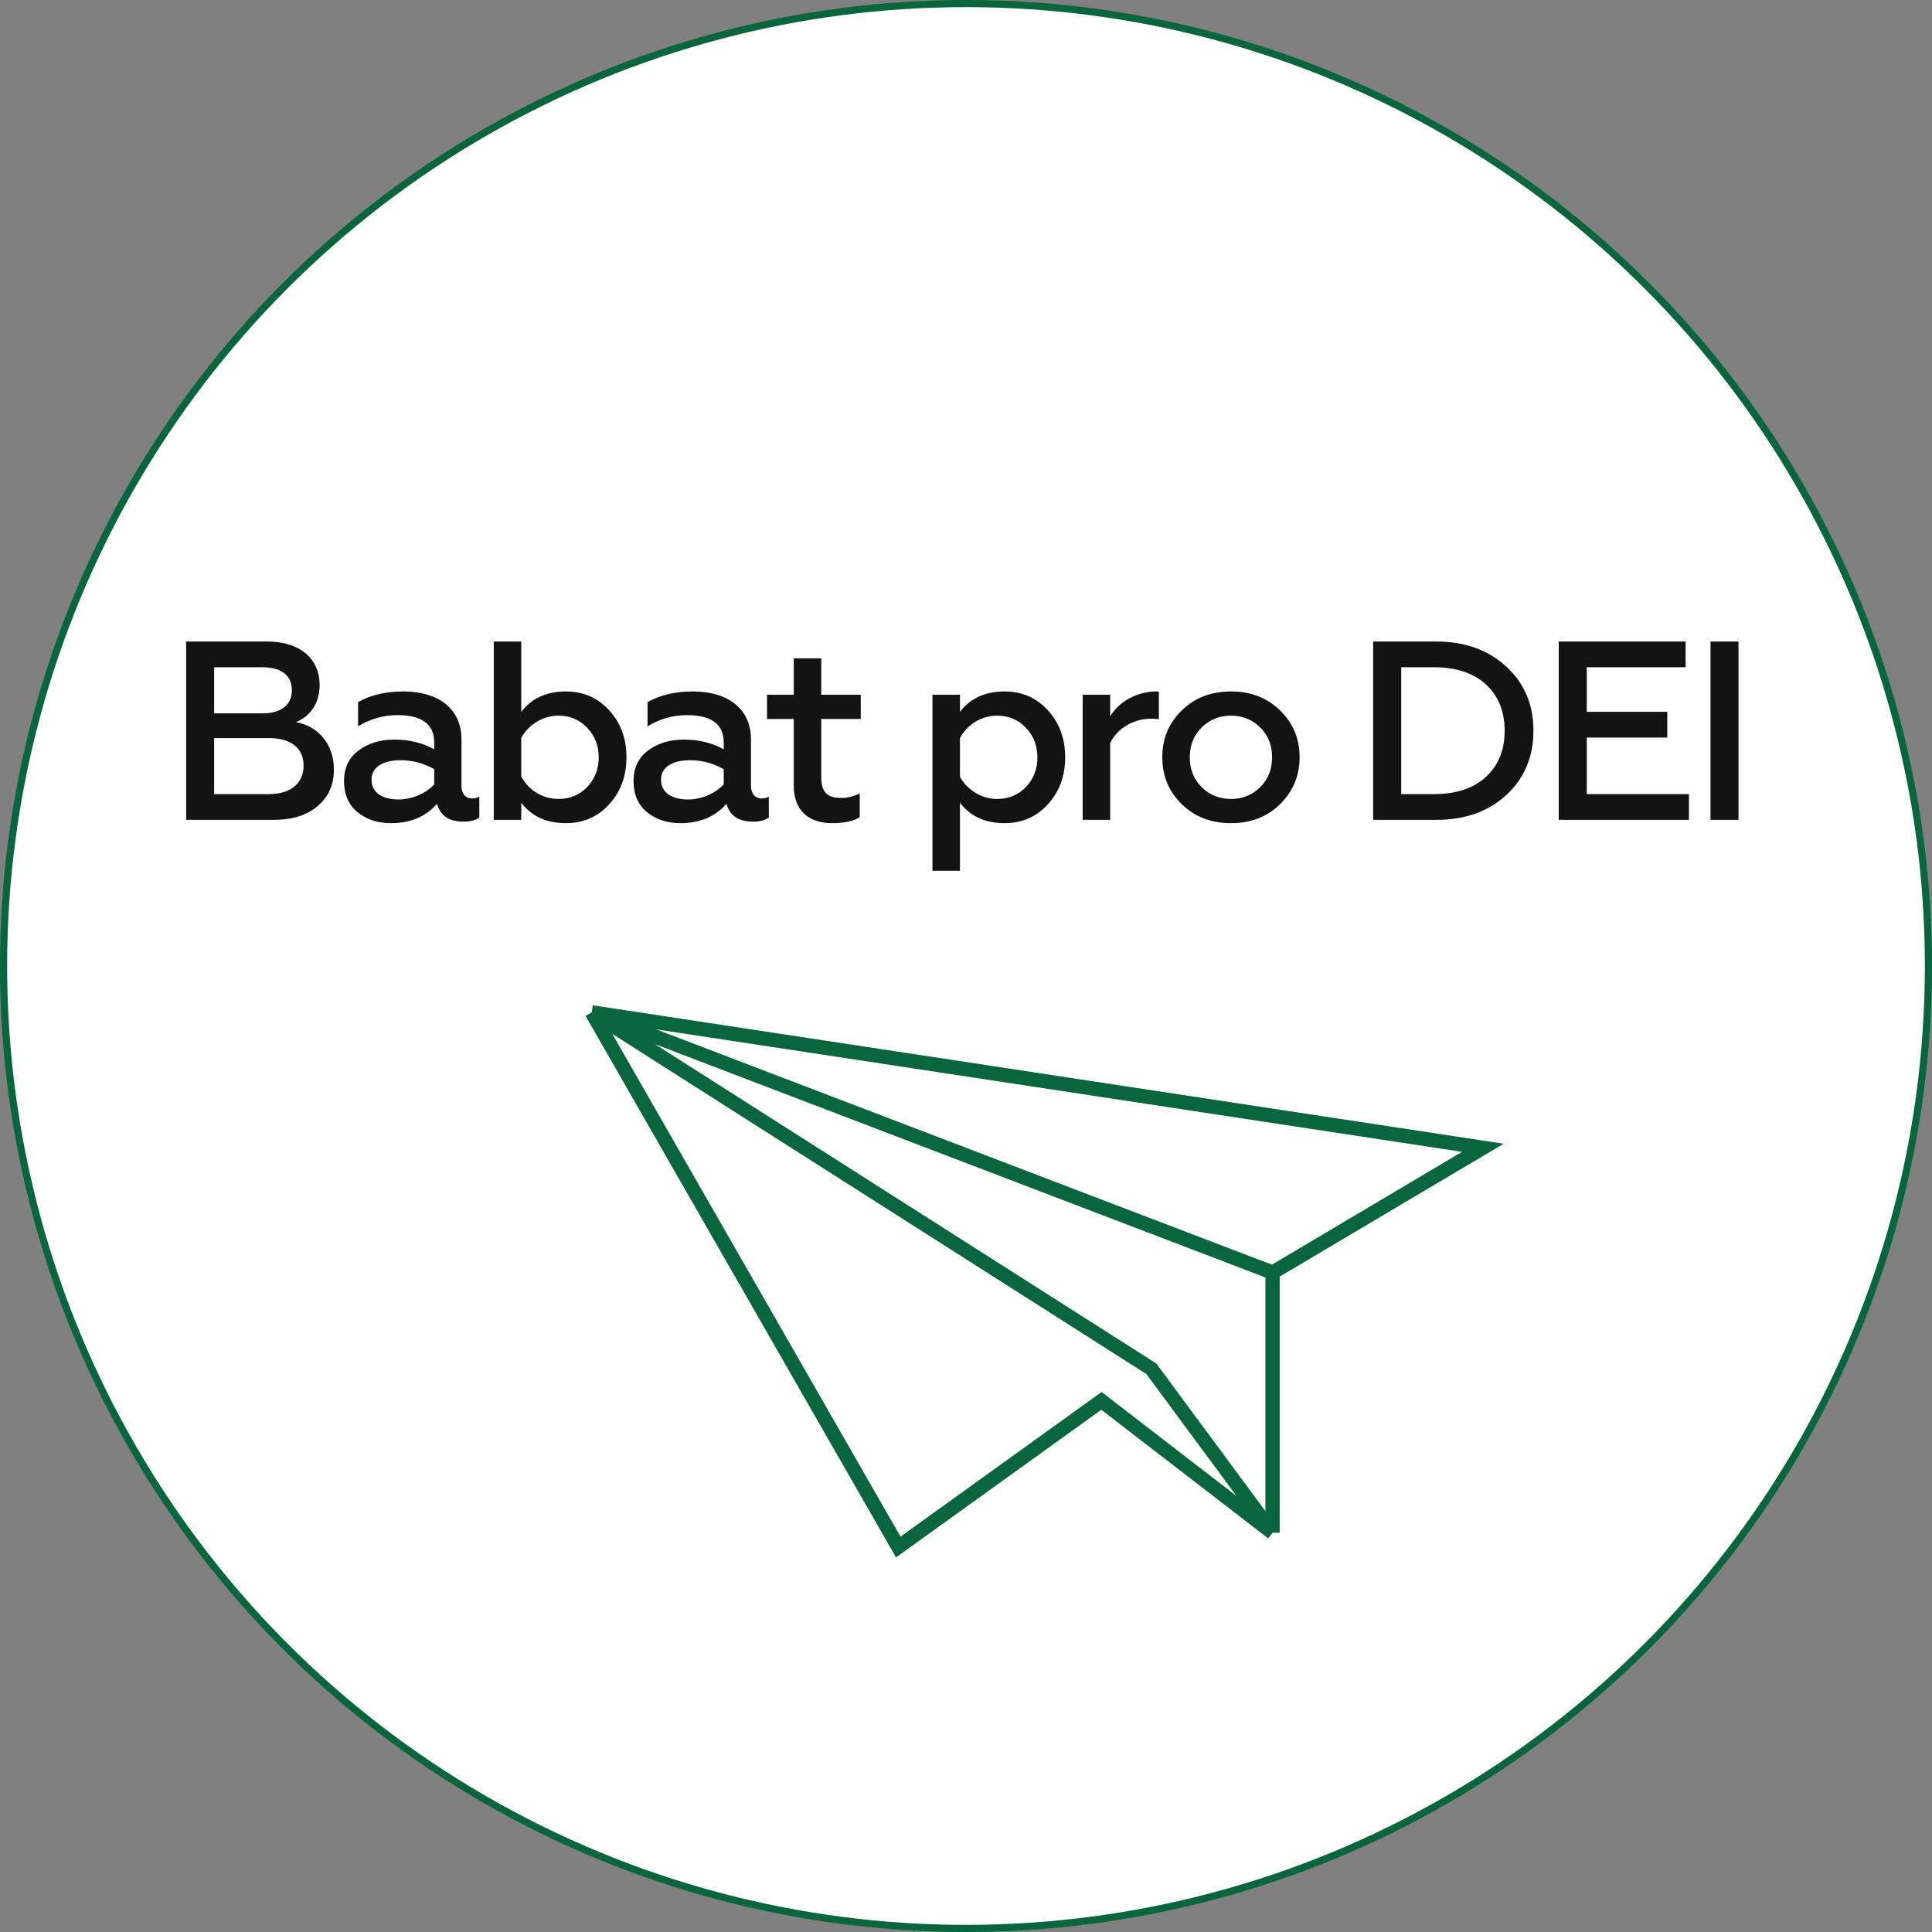
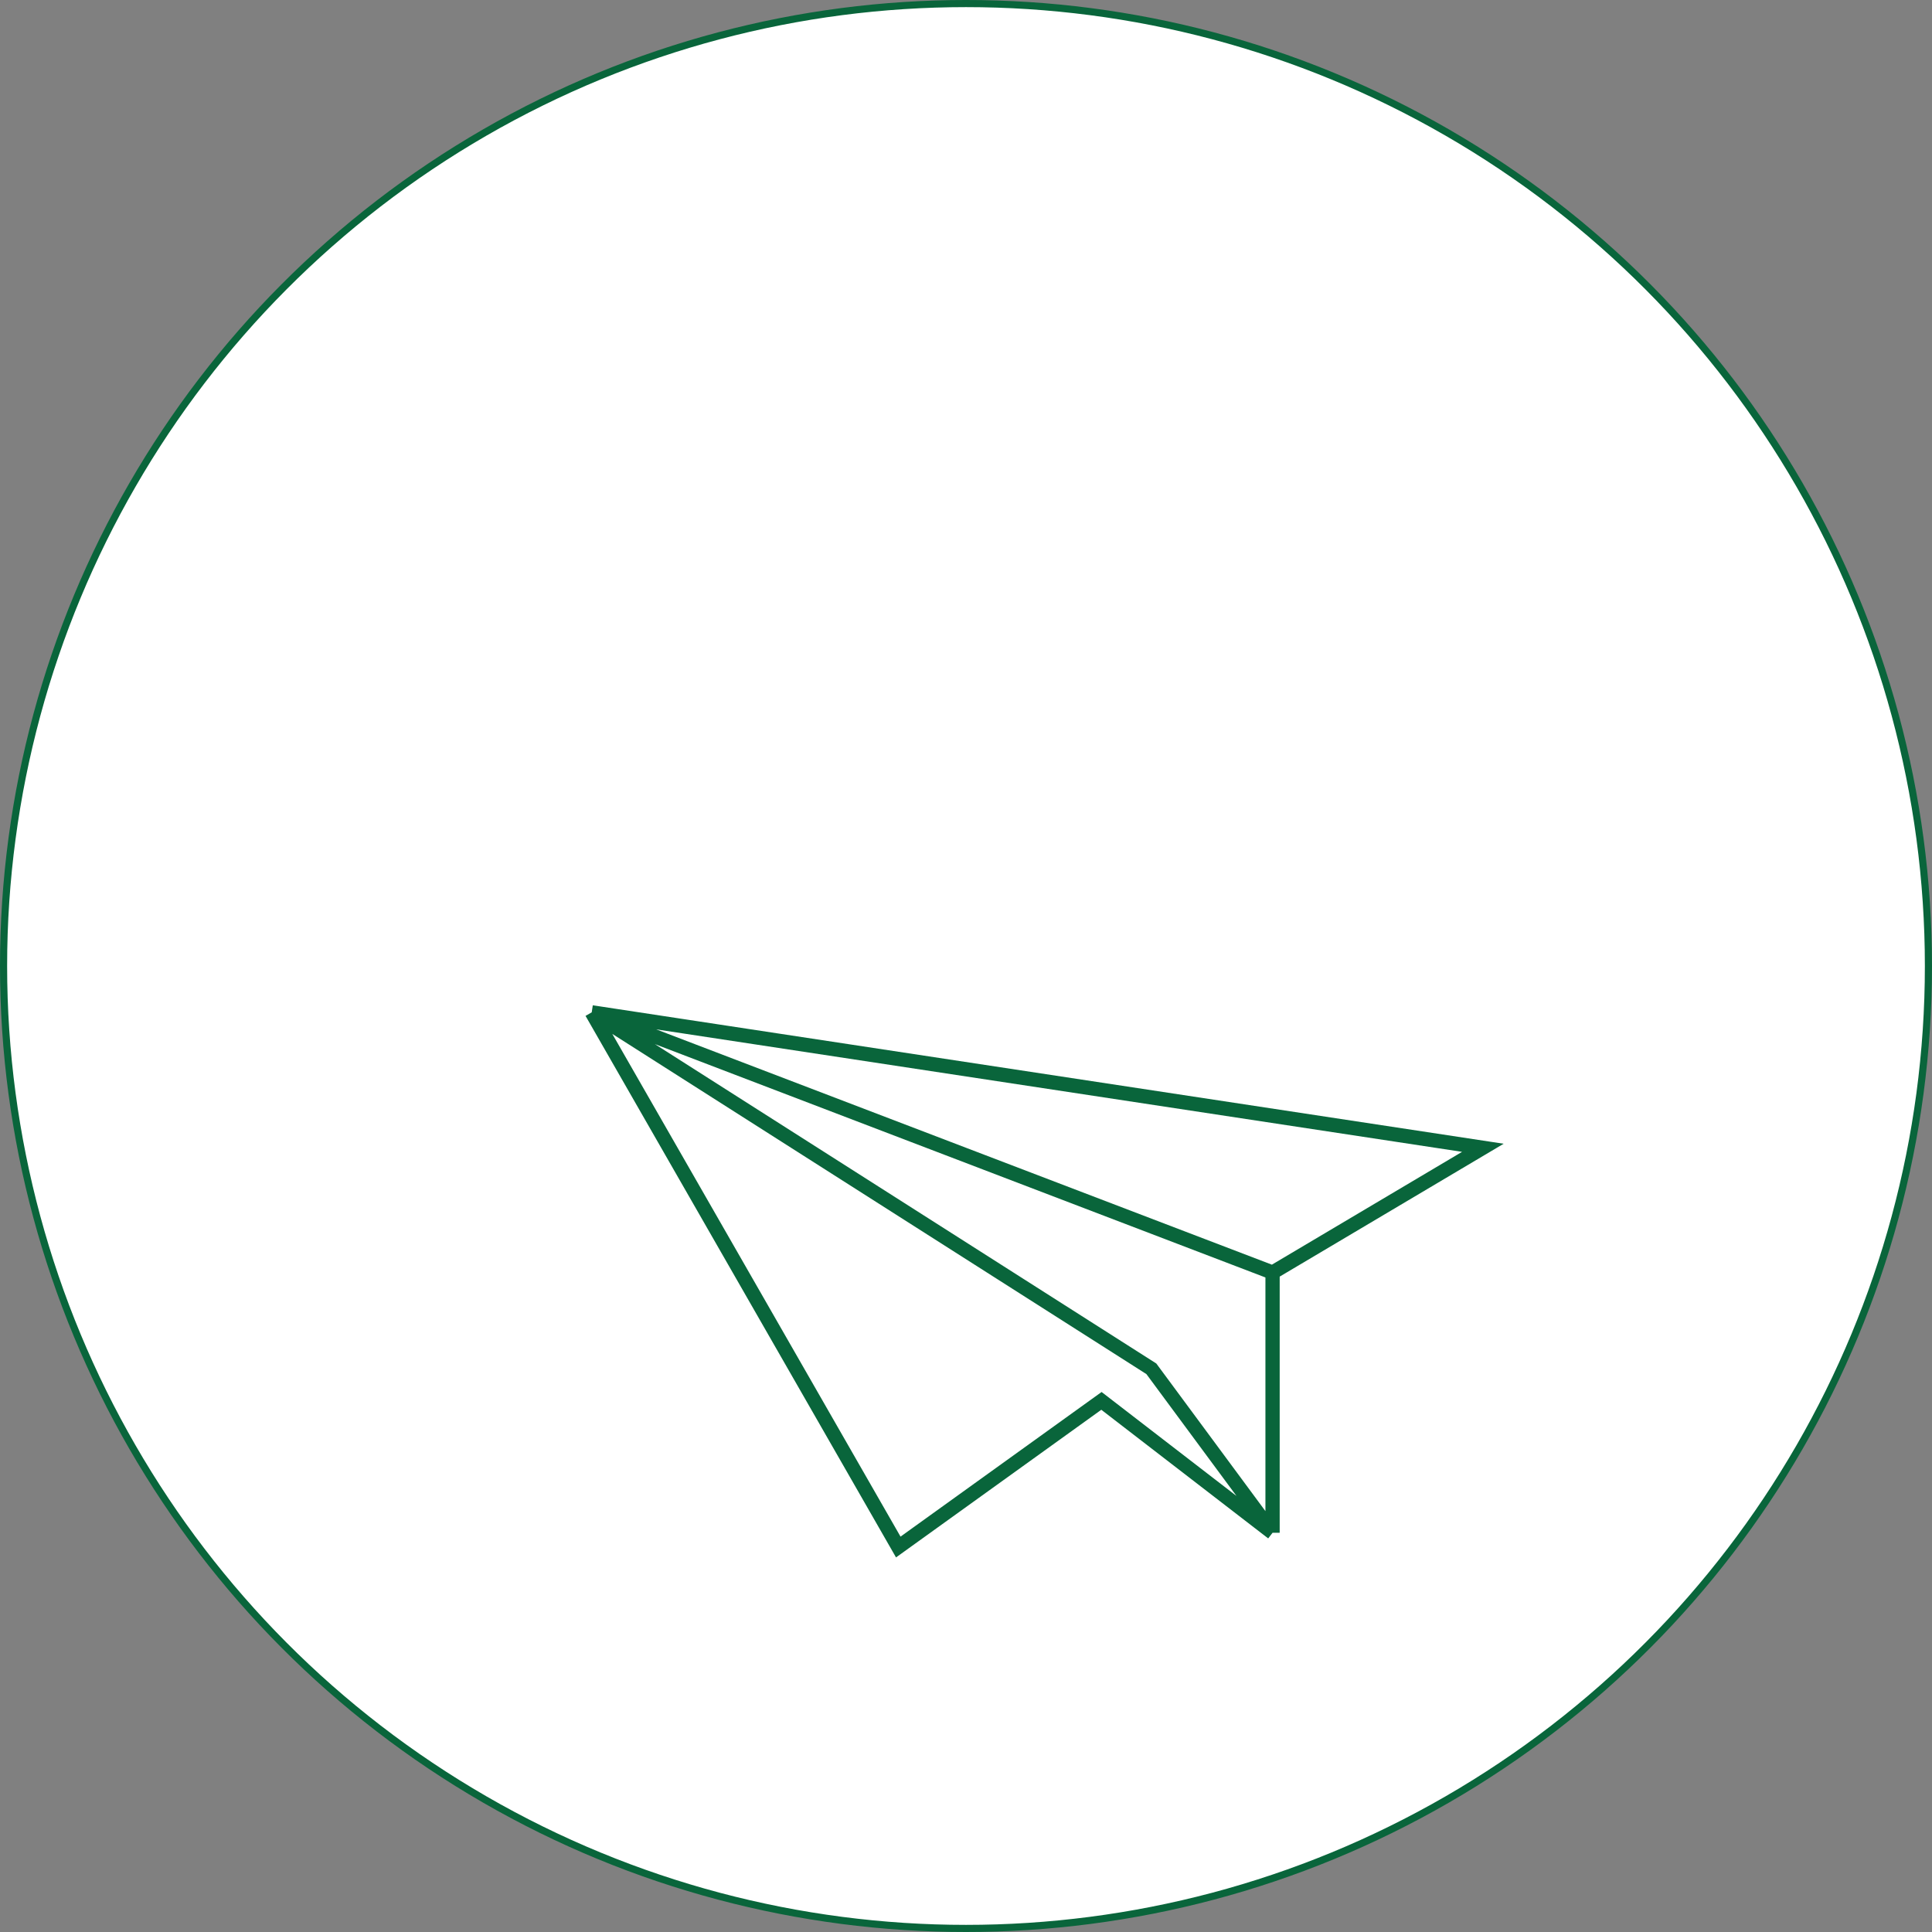
<svg xmlns="http://www.w3.org/2000/svg" width="271" height="271" viewBox="0 0 271 271" fill="none">
  <rect x="0" y="0" width="271" height="271" fill="#808080" stroke="none" />
  <circle cx="135.5" cy="135.5" r="135" fill="white" stroke="#09653B" />
-   <path d="M38.403 115H26.109V89.984H37.474C41.941 89.984 44.835 92.271 44.835 96.131C44.835 98.704 43.406 100.562 41.512 101.277C44.55 101.849 46.837 104.279 46.837 107.96C46.837 110.068 46.086 111.784 44.55 113.07C43.049 114.357 41.011 115 38.403 115ZM30.04 103.528V111.391H37.688C40.726 111.391 42.584 109.925 42.584 107.388C42.584 104.922 40.797 103.528 37.688 103.528H30.04ZM30.04 93.593V100.062H36.795C39.403 100.062 40.94 98.918 40.94 96.81C40.94 94.701 39.403 93.593 36.795 93.593H30.04ZM66.196 111.998C66.589 111.998 66.91 111.927 67.232 111.748V114.678C66.696 115.071 65.945 115.25 64.981 115.25C63.015 115.25 61.764 114.428 61.3 112.749C59.691 114.571 57.547 115.465 54.831 115.465C52.937 115.465 51.365 114.929 50.114 113.892C48.863 112.856 48.256 111.391 48.256 109.568C48.256 107.71 48.935 106.28 50.293 105.279C51.651 104.243 53.33 103.743 55.296 103.743C57.404 103.743 59.298 104.207 60.907 105.101V104.136C60.907 101.599 59.191 100.312 55.76 100.312C53.759 100.312 51.901 100.848 50.221 101.884V98.489C51.972 97.489 54.081 96.989 56.618 96.989C61.478 96.989 64.73 99.419 64.73 103.707V110.247C64.73 111.355 65.338 111.998 66.196 111.998ZM60.907 110.033V107.888C59.441 107.066 57.869 106.637 56.225 106.637C53.652 106.637 52.115 107.638 52.115 109.354C52.115 111.212 53.652 112.141 55.903 112.141C57.905 112.141 59.799 111.212 60.907 110.033ZM79.371 115.465C76.655 115.465 74.582 114.5 73.117 112.606V115H69.258V89.984H73.117V99.847C74.582 97.953 76.655 96.989 79.371 96.989C81.837 96.989 83.874 97.882 85.482 99.669C87.091 101.456 87.877 103.636 87.877 106.209C87.877 108.817 87.091 110.997 85.482 112.784C83.874 114.571 81.837 115.465 79.371 115.465ZM78.335 112.07C79.943 112.07 81.301 111.498 82.373 110.39C83.445 109.246 83.981 107.853 83.981 106.209C83.981 104.6 83.445 103.207 82.373 102.099C81.301 100.955 79.943 100.383 78.335 100.383C76.048 100.383 74.082 101.742 73.117 103.493V108.925C74.082 110.747 76.048 112.07 78.335 112.07ZM106.805 111.998C107.198 111.998 107.52 111.927 107.841 111.748V114.678C107.305 115.071 106.555 115.25 105.59 115.25C103.624 115.25 102.373 114.428 101.909 112.749C100.301 114.571 98.156 115.465 95.44 115.465C93.546 115.465 91.974 114.929 90.723 113.892C89.472 112.856 88.865 111.391 88.865 109.568C88.865 107.71 89.544 106.28 90.902 105.279C92.26 104.243 93.939 103.743 95.905 103.743C98.013 103.743 99.907 104.207 101.516 105.101V104.136C101.516 101.599 99.8 100.312 96.37 100.312C94.368 100.312 92.51 100.848 90.83 101.884V98.489C92.581 97.489 94.69 96.989 97.227 96.989C102.088 96.989 105.34 99.419 105.34 103.707V110.247C105.34 111.355 105.947 111.998 106.805 111.998ZM101.516 110.033V107.888C100.05 107.066 98.478 106.637 96.834 106.637C94.261 106.637 92.724 107.638 92.724 109.354C92.724 111.212 94.261 112.141 96.513 112.141C98.514 112.141 100.408 111.212 101.516 110.033ZM111.34 110.211V100.848H107.588V97.453H111.34V92.343H115.2V97.453H120.739V100.848H115.2V109.103C115.2 111.105 116.093 111.927 117.952 111.927C118.917 111.927 119.774 111.712 120.596 111.283V114.607C119.774 115.179 118.452 115.465 116.701 115.465C113.413 115.465 111.34 113.642 111.34 110.211ZM140.906 96.989C143.372 96.989 145.409 97.882 147.017 99.669C148.625 101.456 149.412 103.636 149.412 106.244C149.412 108.817 148.625 110.997 147.017 112.784C145.409 114.571 143.372 115.465 140.906 115.465C138.19 115.465 136.117 114.5 134.652 112.606V122.147H130.793V97.453H134.652V99.847C136.117 97.953 138.19 96.989 140.906 96.989ZM139.87 100.383C137.583 100.383 135.617 101.706 134.652 103.528V108.96C135.617 110.712 137.583 112.07 139.87 112.07C141.478 112.07 142.836 111.498 143.908 110.39C144.98 109.246 145.516 107.853 145.516 106.244C145.516 104.6 144.98 103.207 143.908 102.099C142.836 100.955 141.478 100.383 139.87 100.383ZM155.725 115H151.865V97.453H155.725V100.491C156.904 98.454 159.477 96.989 162.193 96.989C162.336 96.989 162.443 96.989 162.55 97.024V100.884C162.229 100.848 161.871 100.812 161.478 100.812C158.726 100.812 156.547 102.421 155.725 104.243V115ZM172.68 112.07C174.324 112.07 175.682 111.498 176.79 110.39C177.898 109.282 178.434 107.888 178.434 106.209C178.434 104.565 177.898 103.171 176.79 102.063C175.682 100.955 174.324 100.383 172.68 100.383C171.037 100.383 169.643 100.955 168.535 102.063C167.427 103.171 166.891 104.565 166.891 106.209C166.891 107.888 167.427 109.282 168.535 110.39C169.643 111.498 171.001 112.07 172.68 112.07ZM172.68 115.465C169.857 115.465 167.57 114.571 165.747 112.784C163.925 110.997 163.031 108.817 163.031 106.209C163.031 103.636 163.925 101.456 165.747 99.669C167.57 97.882 169.857 96.989 172.68 96.989C175.468 96.989 177.755 97.882 179.578 99.669C181.4 101.456 182.294 103.636 182.294 106.209C182.294 108.782 181.4 110.962 179.578 112.784C177.755 114.571 175.468 115.465 172.68 115.465ZM201.442 115H192.615V89.984H201.442C205.48 89.984 208.733 91.163 211.27 93.486C213.807 95.809 215.094 98.811 215.094 102.492C215.094 106.173 213.807 109.211 211.27 111.533C208.733 113.856 205.48 115 201.442 115ZM196.546 93.593V111.391H201.085C204.194 111.391 206.66 110.604 208.411 108.996C210.162 107.388 211.055 105.244 211.055 102.492C211.055 99.74 210.162 97.596 208.411 95.988C206.66 94.38 204.194 93.593 201.085 93.593H196.546ZM236.905 115H218.643V89.984H236.44V93.593H222.574V99.847H233.867V103.457H222.574V111.391H236.905V115ZM243.86 115H239.929V89.984H243.86V115Z" fill="#131313" />
  <path d="M83 142L208 161L178.5 178.5M83 142L178.5 178.5M83 142L126 217L154.5 196.5L178.5 215M83 142L161.5 192L178.5 215M178.5 178.5V215" stroke="#09653B" stroke-width="2" />
</svg>